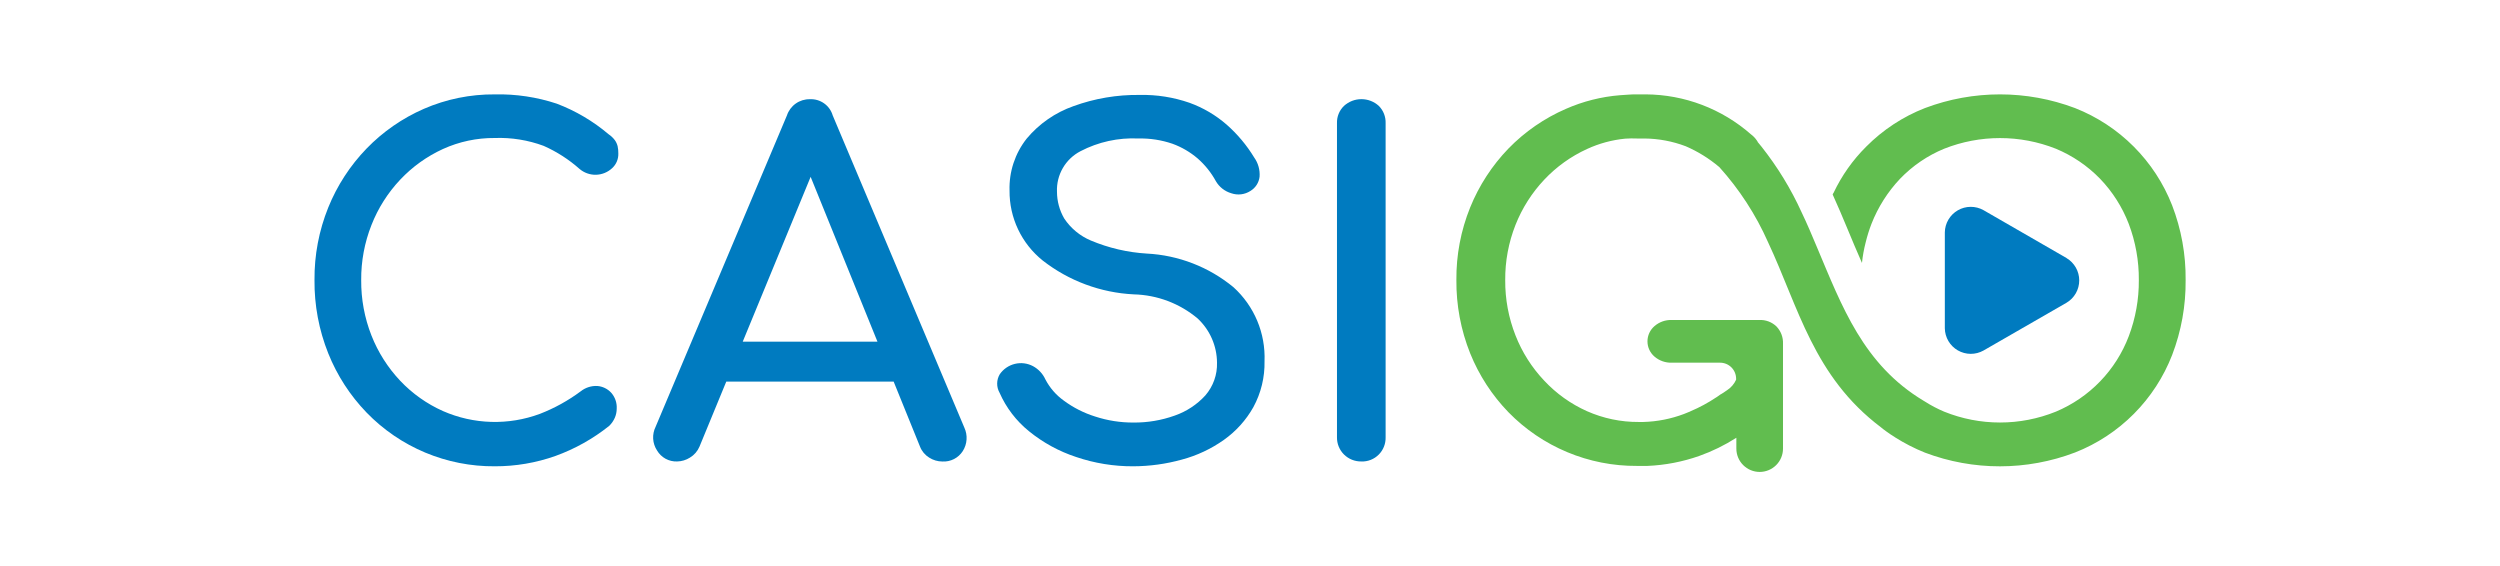
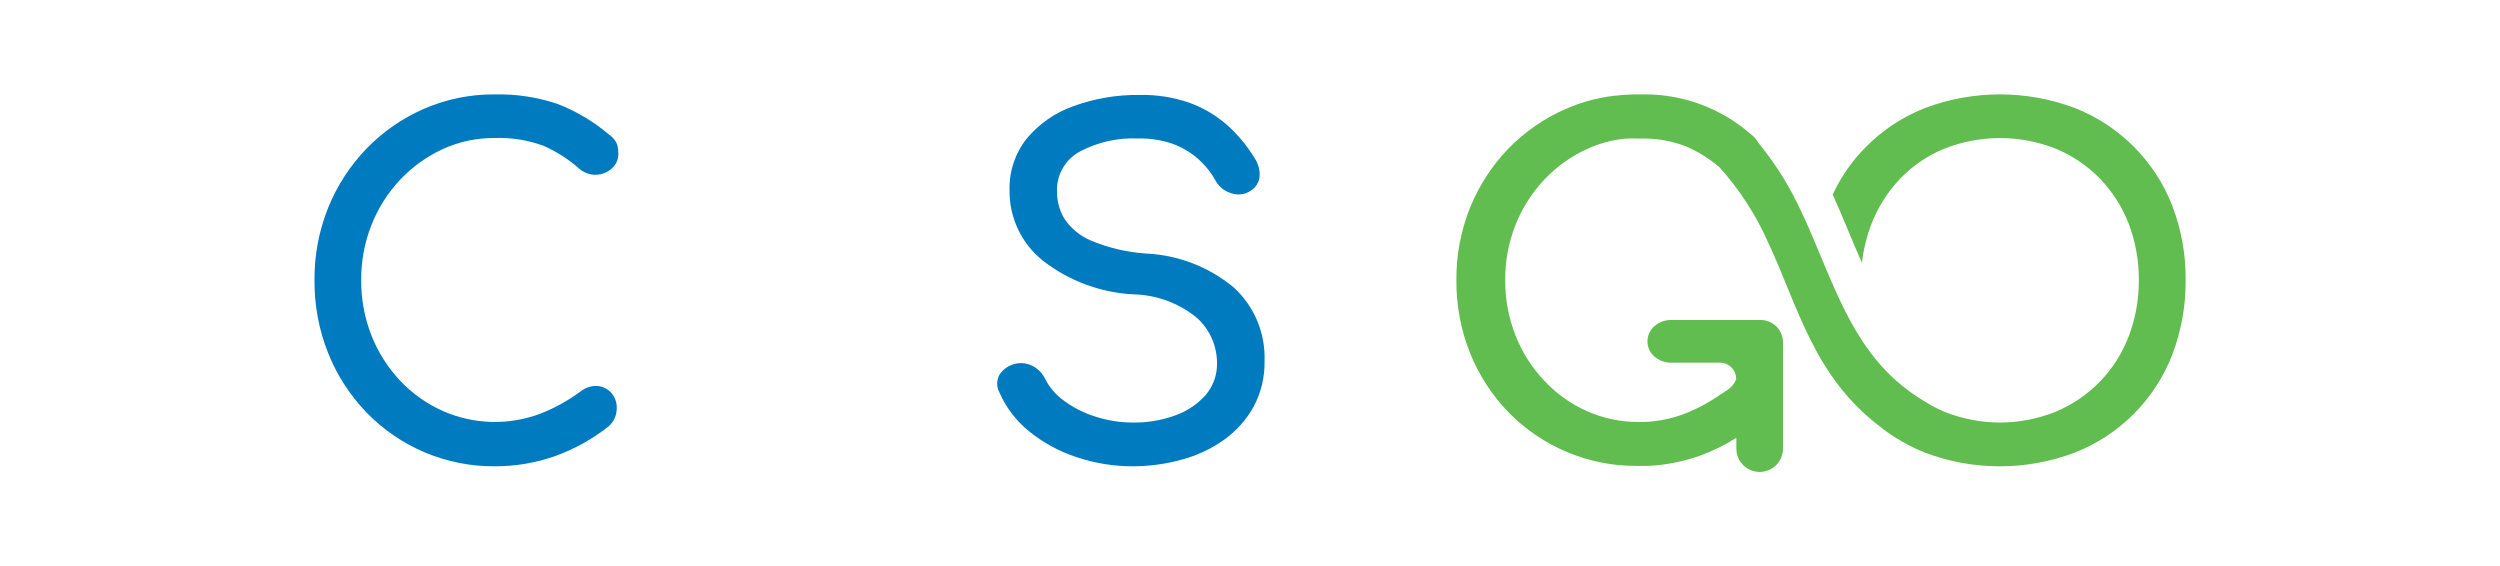
<svg xmlns="http://www.w3.org/2000/svg" width="159" height="36" viewBox="0 0 159 36" fill="none">
  <path d="M31.472 29.656C29.952 29.668 28.445 29.371 27.043 28.784C25.64 28.196 24.372 27.331 23.314 26.239C22.267 25.154 21.439 23.876 20.878 22.476C20.285 20.993 19.987 19.409 20.002 17.812C19.988 16.23 20.286 14.662 20.878 13.195C21.442 11.801 22.269 10.529 23.314 9.448C24.352 8.377 25.589 7.52 26.955 6.923C28.379 6.304 29.918 5.99 31.471 6.003C32.808 5.974 34.14 6.173 35.41 6.593C36.613 7.05 37.728 7.709 38.71 8.541C38.861 8.642 38.993 8.767 39.102 8.912C39.185 9.027 39.246 9.158 39.281 9.296C39.313 9.45 39.328 9.607 39.326 9.764C39.331 9.94 39.298 10.115 39.229 10.277C39.16 10.438 39.057 10.583 38.926 10.701C38.647 10.959 38.282 11.107 37.901 11.115C37.521 11.123 37.15 10.991 36.86 10.745C36.179 10.141 35.409 9.646 34.577 9.277C33.584 8.909 32.529 8.739 31.471 8.777C30.333 8.767 29.207 9.006 28.171 9.477C27.147 9.946 26.223 10.609 25.451 11.429C24.664 12.265 24.044 13.243 23.625 14.312C23.185 15.426 22.963 16.614 22.972 17.812C22.962 19.019 23.183 20.216 23.625 21.339C24.045 22.406 24.666 23.383 25.453 24.217C26.224 25.032 27.148 25.686 28.172 26.143C30.127 27.001 32.338 27.065 34.339 26.321C35.264 25.962 36.136 25.48 36.933 24.888C37.232 24.651 37.606 24.53 37.987 24.548C38.323 24.574 38.637 24.725 38.867 24.972C38.991 25.11 39.086 25.271 39.147 25.446C39.208 25.621 39.234 25.806 39.223 25.991C39.223 26.188 39.182 26.384 39.105 26.565C39.021 26.758 38.901 26.933 38.751 27.08C37.723 27.903 36.567 28.551 35.329 28.998C34.091 29.438 32.786 29.66 31.472 29.656Z" fill="#007BC0" />
-   <path d="M43.065 29.349C42.809 29.359 42.554 29.299 42.329 29.176C42.104 29.052 41.917 28.87 41.787 28.649C41.642 28.428 41.557 28.172 41.541 27.908C41.526 27.644 41.579 27.38 41.697 27.143L50.048 7.343C50.149 7.038 50.345 6.773 50.608 6.587C50.87 6.401 51.185 6.304 51.506 6.31C51.829 6.294 52.149 6.387 52.413 6.574C52.677 6.761 52.87 7.032 52.961 7.343L61.333 27.198C61.443 27.435 61.491 27.696 61.473 27.956C61.456 28.217 61.373 28.469 61.233 28.689C61.095 28.904 60.903 29.079 60.675 29.196C60.448 29.312 60.193 29.366 59.938 29.352C59.637 29.352 59.343 29.264 59.091 29.101C58.827 28.937 58.623 28.691 58.511 28.401L51.145 10.232H51.975L44.487 28.406C44.363 28.698 44.149 28.944 43.876 29.106C43.633 29.26 43.352 29.344 43.065 29.349ZM44.64 24.268L45.819 21.73H57.465L58.644 24.268H44.64Z" fill="#007BC0" />
  <path d="M72.07 29.656C70.837 29.662 69.612 29.462 68.445 29.066C67.353 28.707 66.337 28.152 65.445 27.427C64.634 26.772 63.992 25.932 63.572 24.977C63.47 24.797 63.417 24.594 63.42 24.387C63.422 24.18 63.48 23.978 63.586 23.801C63.814 23.472 64.155 23.238 64.544 23.143C64.933 23.048 65.343 23.099 65.697 23.286C66.044 23.473 66.321 23.768 66.485 24.127C66.765 24.666 67.169 25.131 67.664 25.483C68.264 25.927 68.934 26.267 69.647 26.49C70.433 26.748 71.256 26.878 72.083 26.874C72.979 26.883 73.87 26.733 74.713 26.431C75.459 26.172 76.129 25.731 76.661 25.148C77.16 24.571 77.425 23.828 77.402 23.066C77.398 22.538 77.287 22.017 77.076 21.534C76.864 21.051 76.556 20.616 76.171 20.256C75.032 19.3 73.602 18.759 72.115 18.722C70.006 18.619 67.98 17.867 66.315 16.568C65.65 16.034 65.114 15.357 64.749 14.586C64.384 13.815 64.198 12.972 64.207 12.119C64.17 10.925 64.555 9.757 65.294 8.819C66.084 7.872 67.116 7.156 68.28 6.748C69.626 6.26 71.049 6.019 72.48 6.038C73.559 6.014 74.634 6.184 75.654 6.538C76.519 6.851 77.318 7.321 78.012 7.924C78.699 8.529 79.291 9.235 79.767 10.018C80.021 10.373 80.142 10.807 80.109 11.243C80.087 11.427 80.023 11.604 79.923 11.76C79.822 11.916 79.688 12.047 79.529 12.143C79.35 12.259 79.148 12.332 78.937 12.358C78.725 12.383 78.511 12.361 78.31 12.291C77.897 12.17 77.545 11.895 77.329 11.523C77.031 10.977 76.639 10.488 76.171 10.078C75.696 9.672 75.152 9.354 74.565 9.141C73.869 8.903 73.137 8.791 72.402 8.808C71.123 8.746 69.851 9.026 68.716 9.618C68.248 9.861 67.859 10.233 67.595 10.689C67.331 11.146 67.202 11.668 67.224 12.195C67.225 12.792 67.384 13.379 67.684 13.895C68.099 14.521 68.691 15.01 69.384 15.3C70.512 15.773 71.712 16.053 72.933 16.127C74.953 16.229 76.886 16.979 78.447 18.265C79.101 18.858 79.617 19.587 79.959 20.4C80.3 21.214 80.459 22.093 80.424 22.975C80.445 23.993 80.2 25 79.714 25.895C79.251 26.718 78.611 27.428 77.841 27.975C77.031 28.549 76.126 28.974 75.167 29.23C74.158 29.51 73.117 29.653 72.07 29.656Z" fill="#007BC0" />
-   <path d="M86.578 29.349C86.374 29.352 86.172 29.314 85.983 29.238C85.794 29.162 85.623 29.049 85.478 28.906C85.334 28.763 85.221 28.593 85.144 28.406C85.067 28.218 85.029 28.017 85.032 27.815V7.84C85.025 7.635 85.06 7.43 85.137 7.24C85.214 7.049 85.33 6.877 85.478 6.735C85.781 6.459 86.176 6.306 86.585 6.306C86.995 6.306 87.39 6.459 87.693 6.735C87.837 6.88 87.95 7.052 88.024 7.242C88.098 7.433 88.133 7.636 88.125 7.84V27.816C88.13 28.017 88.094 28.218 88.02 28.405C87.946 28.593 87.835 28.764 87.693 28.907C87.548 29.054 87.374 29.17 87.182 29.246C86.99 29.322 86.784 29.358 86.577 29.35L86.578 29.349Z" fill="#007BC0" />
-   <path d="M131.433 16.412L126.148 13.365C125.899 13.225 125.617 13.153 125.332 13.155C125.046 13.156 124.765 13.232 124.518 13.375C124.27 13.518 124.064 13.722 123.919 13.968C123.774 14.214 123.695 14.494 123.691 14.78V20.88C123.695 21.166 123.774 21.445 123.919 21.692C124.064 21.938 124.27 22.142 124.518 22.285C124.765 22.427 125.046 22.503 125.332 22.505C125.617 22.507 125.899 22.434 126.148 22.295L131.433 19.253C131.679 19.107 131.882 18.899 132.024 18.65C132.165 18.401 132.239 18.12 132.239 17.834C132.239 17.548 132.165 17.267 132.024 17.019C131.882 16.77 131.679 16.562 131.433 16.416V16.412Z" fill="#007BC0" />
  <path d="M139.006 17.812C139.022 19.44 138.731 21.057 138.148 22.578C137.603 23.982 136.773 25.258 135.71 26.325C134.648 27.392 133.376 28.227 131.974 28.778C128.899 29.949 125.502 29.952 122.425 28.787C121.759 28.519 121.119 28.19 120.512 27.806L120.498 27.792C120.307 27.673 120.123 27.558 119.946 27.422C119.838 27.34 119.722 27.26 119.621 27.171C115.338 23.939 114.392 19.552 112.447 15.402C111.673 13.655 110.626 12.043 109.347 10.624L109.328 10.61C108.691 10.074 107.98 9.634 107.216 9.303C106.377 8.984 105.487 8.816 104.589 8.809H104.12C103.869 8.798 103.618 8.801 103.368 8.818C102.525 8.899 101.701 9.123 100.932 9.478C99.909 9.946 98.986 10.608 98.215 11.427C97.428 12.261 96.807 13.238 96.385 14.305C95.944 15.423 95.722 16.616 95.732 17.818C95.723 19.02 95.945 20.213 96.385 21.331C96.803 22.4 97.425 23.379 98.215 24.212C98.981 25.032 99.903 25.69 100.927 26.149C101.966 26.61 103.091 26.845 104.227 26.838H104.505C105.392 26.815 106.269 26.643 107.099 26.33L107.399 26.208C107.422 26.201 107.445 26.192 107.467 26.182C107.484 26.171 107.502 26.161 107.521 26.154C108.09 25.913 108.634 25.619 109.148 25.276C109.162 25.265 109.178 25.255 109.195 25.248C109.276 25.196 109.355 25.139 109.431 25.079H109.443C109.566 25.007 109.684 24.929 109.799 24.845C109.811 24.845 109.825 24.826 109.839 24.819C110.092 24.656 110.293 24.424 110.417 24.149C110.42 24.126 110.42 24.104 110.417 24.081C110.415 23.811 110.307 23.553 110.116 23.363C109.924 23.173 109.666 23.067 109.396 23.067H106.33C105.928 23.081 105.536 22.944 105.23 22.683C105.089 22.563 104.975 22.414 104.897 22.246C104.819 22.078 104.779 21.895 104.779 21.71C104.779 21.525 104.819 21.342 104.897 21.174C104.975 21.006 105.089 20.857 105.23 20.737C105.535 20.474 105.928 20.337 106.33 20.351H111.884C112.086 20.341 112.287 20.372 112.477 20.443C112.666 20.514 112.838 20.623 112.984 20.763C113.124 20.909 113.232 21.082 113.304 21.271C113.375 21.46 113.407 21.661 113.399 21.863V28.531C113.399 28.924 113.243 29.302 112.965 29.58C112.686 29.858 112.309 30.015 111.916 30.015C111.522 30.015 111.145 29.858 110.867 29.58C110.588 29.302 110.432 28.924 110.432 28.531V27.842C109.692 28.315 108.901 28.703 108.074 28.997C107.013 29.371 105.903 29.585 104.779 29.632H104.109C102.588 29.641 101.08 29.344 99.677 28.757C98.273 28.171 97.002 27.308 95.939 26.22C94.893 25.14 94.066 23.867 93.503 22.473C92.91 20.99 92.612 19.405 92.626 17.808C92.612 16.227 92.91 14.658 93.503 13.192C94.068 11.799 94.895 10.527 95.939 9.445C96.981 8.374 98.223 7.518 99.594 6.923C100.683 6.444 101.844 6.151 103.03 6.056L103.622 6.016C103.785 6.002 103.947 6.002 104.113 6.002H104.67C107.134 6.016 109.509 6.919 111.361 8.544C111.501 8.647 111.623 8.773 111.722 8.916C111.756 8.957 111.783 9.003 111.802 9.052L111.816 9.064C111.891 9.153 111.965 9.242 112.033 9.329C113.048 10.611 113.903 12.01 114.58 13.498C114.934 14.236 115.247 14.978 115.559 15.723C117.146 19.487 118.507 23.185 122.332 25.483C122.36 25.504 122.393 25.518 122.422 25.537C122.812 25.786 123.222 26.001 123.648 26.181C125.927 27.102 128.475 27.102 130.754 26.181C131.812 25.737 132.769 25.083 133.566 24.258C134.363 23.433 134.984 22.454 135.391 21.381C135.822 20.241 136.039 19.031 136.03 17.812C136.039 16.593 135.822 15.383 135.391 14.243C134.979 13.171 134.357 12.193 133.561 11.365C132.764 10.546 131.809 9.898 130.754 9.459C128.471 8.556 125.931 8.556 123.648 9.459C122.593 9.894 121.64 10.543 120.848 11.365C120.06 12.198 119.441 13.175 119.023 14.243C118.876 14.625 118.754 15.016 118.657 15.414C118.546 15.844 118.467 16.281 118.421 16.723C117.789 15.304 117.221 13.823 116.558 12.371C116.568 12.334 116.586 12.299 116.612 12.271C117.129 11.175 117.833 10.179 118.692 9.325C119.752 8.257 121.023 7.422 122.424 6.874C125.501 5.712 128.896 5.712 131.973 6.874C133.372 7.425 134.643 8.258 135.705 9.323C136.767 10.387 137.599 11.659 138.147 13.059C138.731 14.575 139.023 16.188 139.006 17.812Z" fill="#61BD4F" />
</svg>